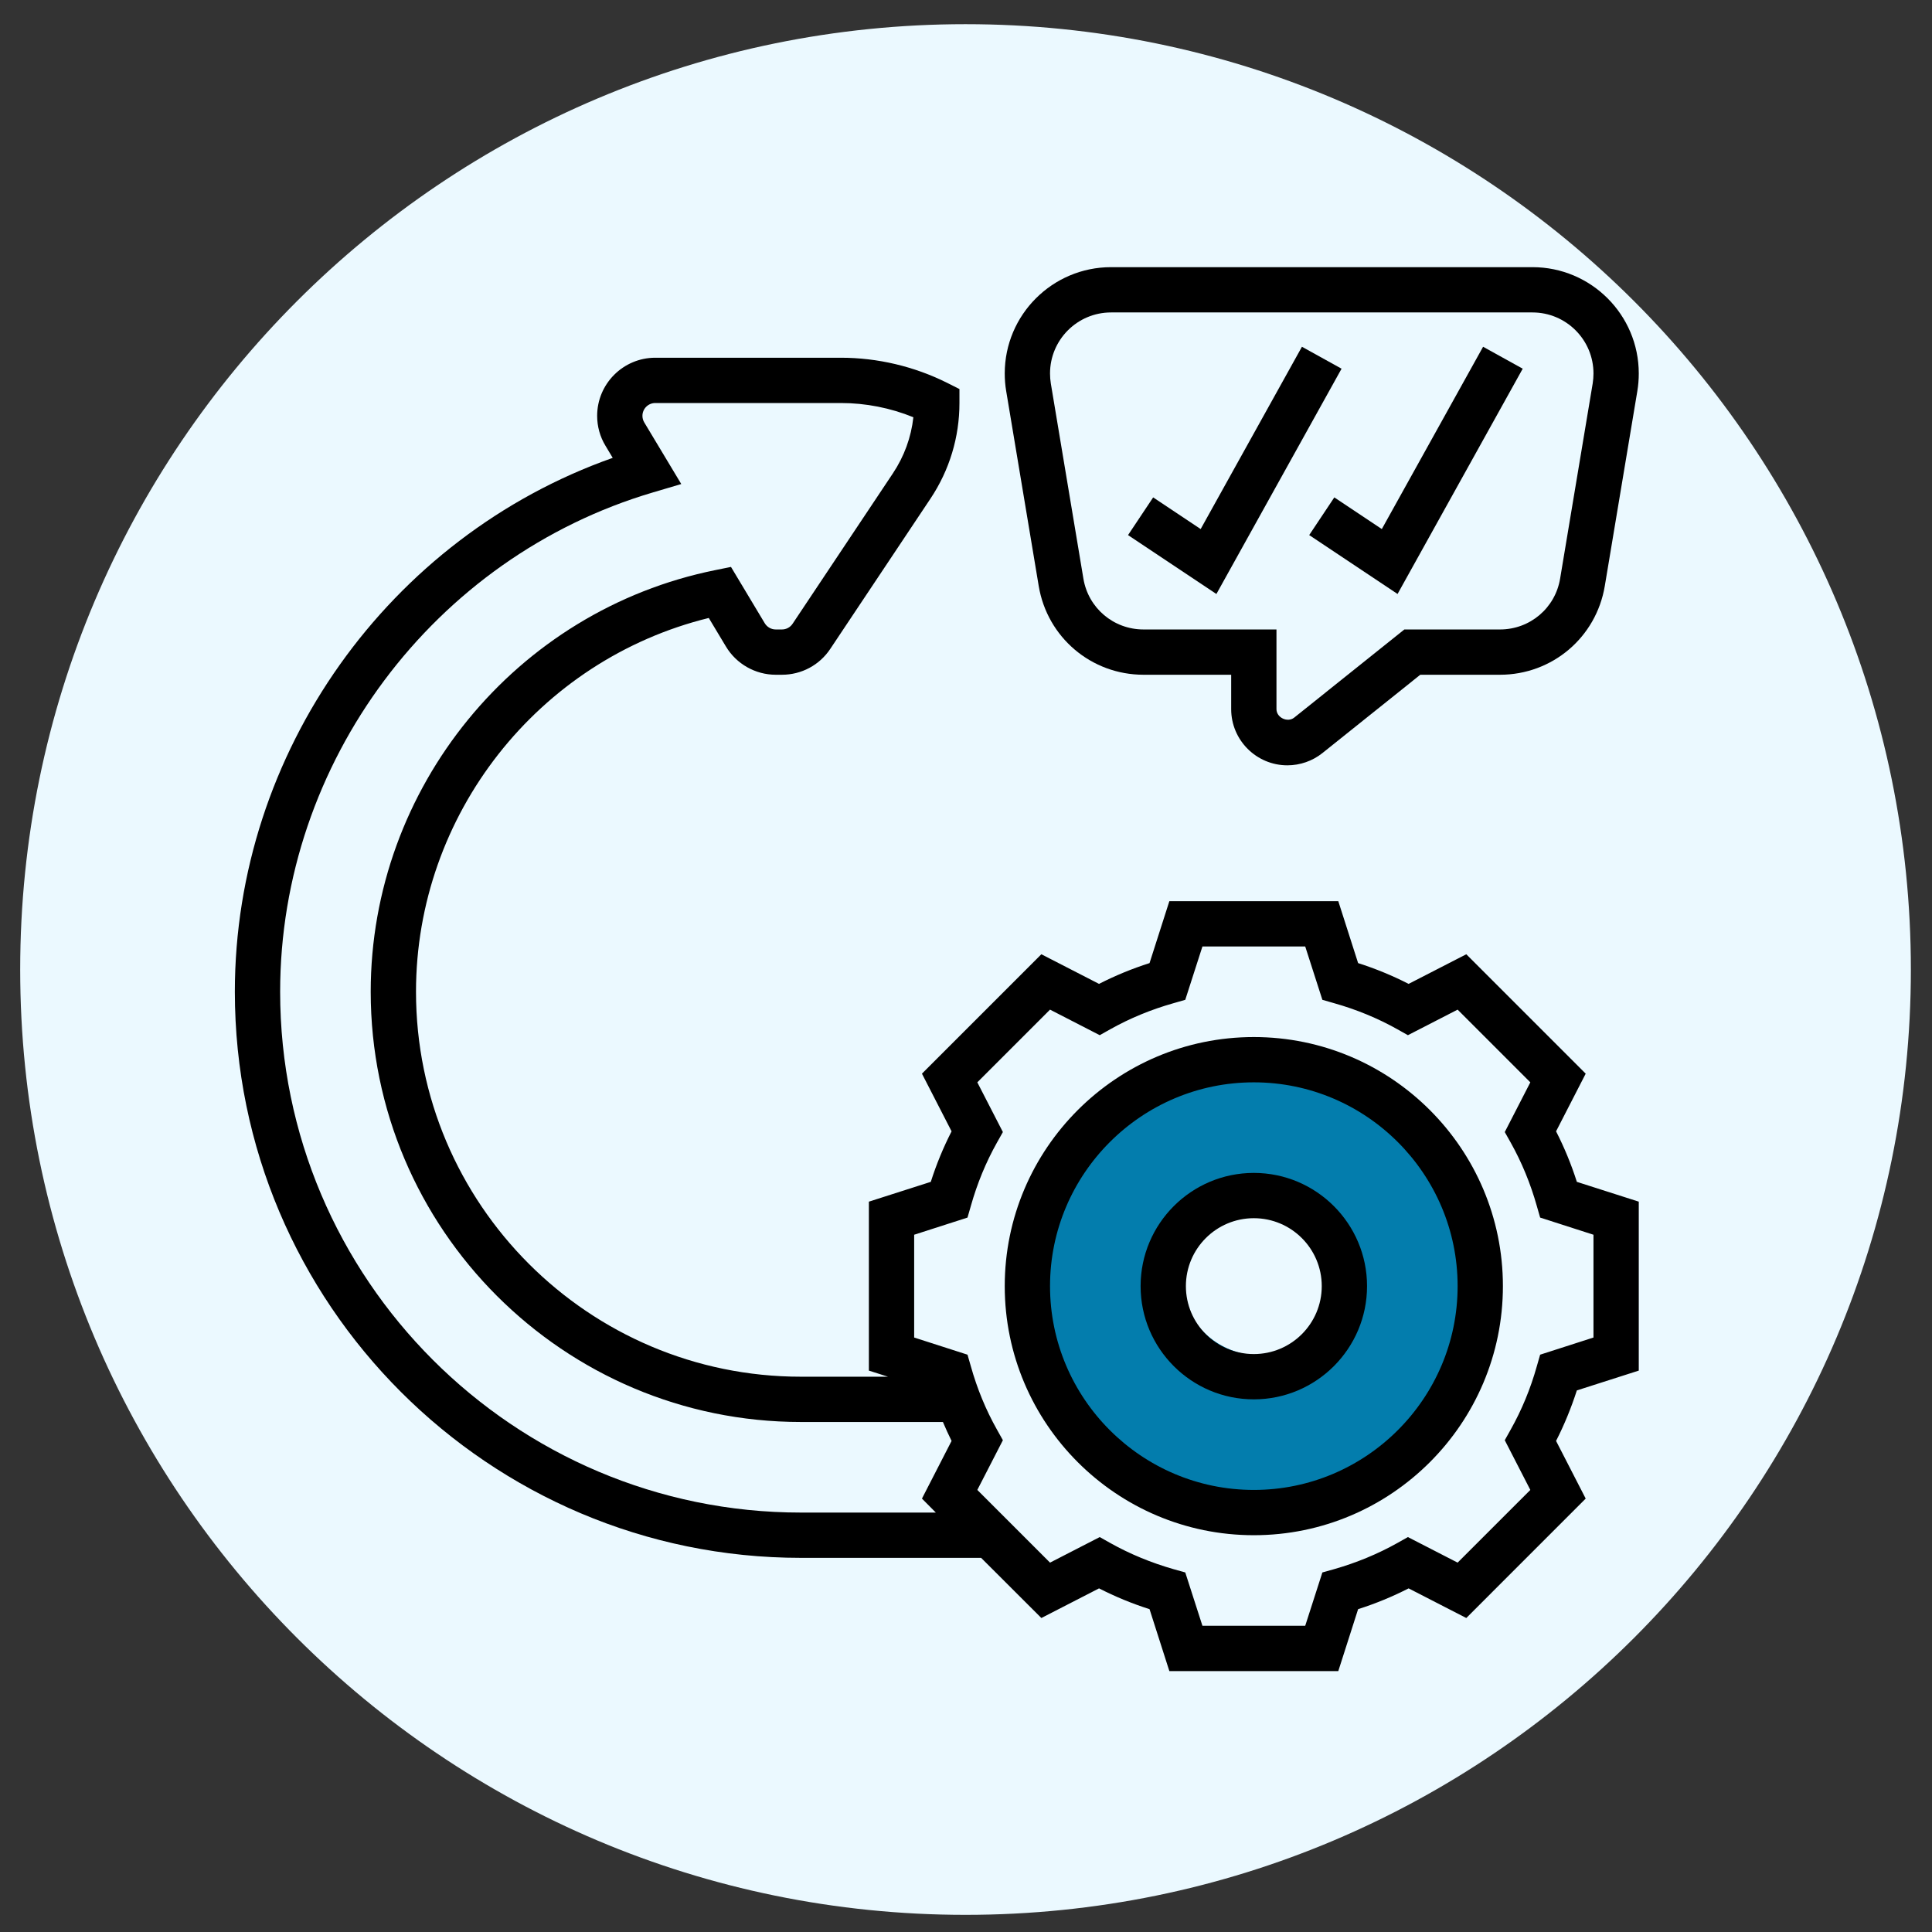
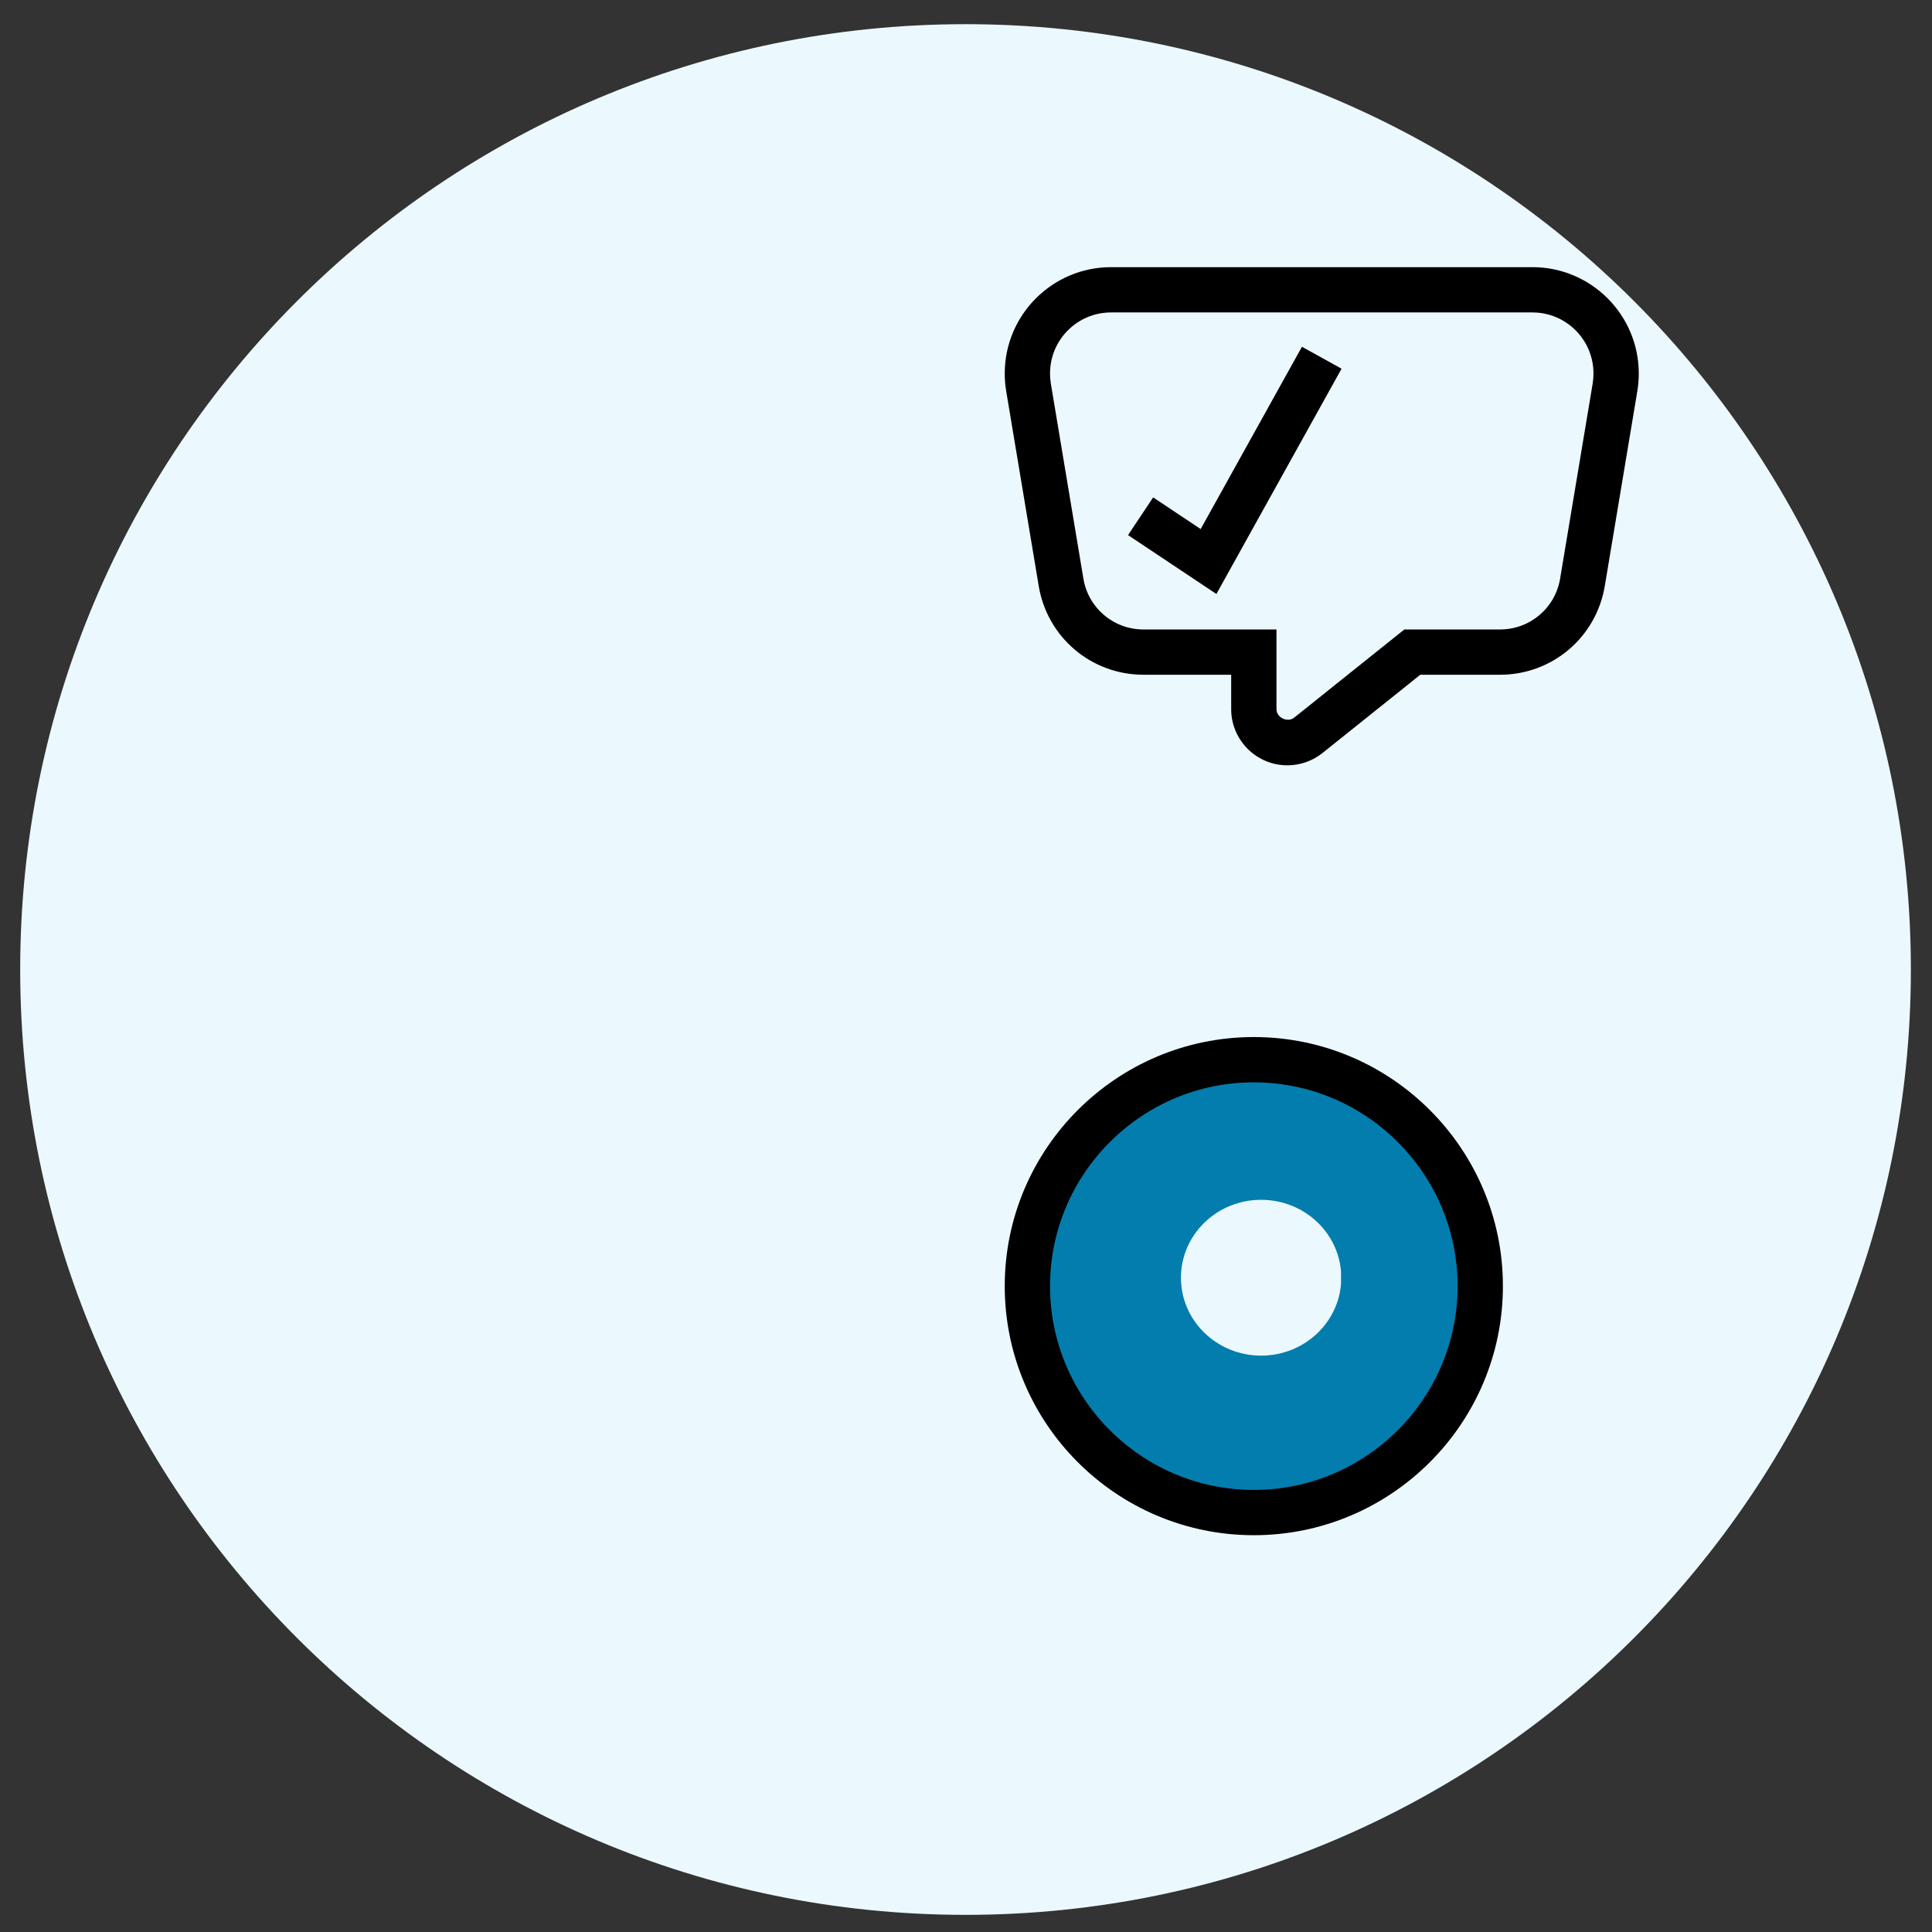
<svg xmlns="http://www.w3.org/2000/svg" version="1.0" preserveAspectRatio="xMidYMid meet" height="1200" viewBox="0 0 900 900" zoomAndPan="magnify" width="1200">
  <rect x="0" y="0" width="900" height="900" fill="#333333" stroke="none" />
  <defs>
    <clipPath id="89faef7aae">
      <path clip-rule="nonzero" d="M 9.406 11.262 L 890.156 11.262 L 890.156 892.012 L 9.406 892.012 Z M 9.406 11.262" />
    </clipPath>
    <clipPath id="f84fdd0b3d">
      <path clip-rule="nonzero" d="M 449.781 11.262 C 206.566 11.262 9.406 208.426 9.406 451.637 C 9.406 694.852 206.566 892.012 449.781 892.012 C 692.992 892.012 890.156 694.852 890.156 451.637 C 890.156 208.426 692.992 11.262 449.781 11.262 Z M 449.781 11.262" />
    </clipPath>
    <clipPath id="3a1f5fbb55">
      <path clip-rule="nonzero" d="M 479.414 498.195 L 688 498.195 L 688 700.555 L 479.414 700.555 Z M 479.414 498.195" />
    </clipPath>
    <clipPath id="5c71527f86">
      <path clip-rule="nonzero" d="M 479.414 599.375 C 479.414 655.254 526.031 700.555 583.531 700.555 C 641.035 700.555 687.648 655.254 687.648 599.375 C 687.648 543.496 641.035 498.195 583.531 498.195 C 526.031 498.195 479.414 543.496 479.414 599.375 Z M 479.414 599.375" />
    </clipPath>
    <clipPath id="1eb8219d99">
      <path clip-rule="nonzero" d="M 550.129 558.918 L 624.98 558.918 L 624.98 631.504 L 550.129 631.504 Z M 550.129 558.918" />
    </clipPath>
    <clipPath id="c1e2c3602d">
      <path clip-rule="nonzero" d="M 550.129 595.211 C 550.129 615.254 566.848 631.504 587.473 631.504 C 608.098 631.504 624.82 615.254 624.82 595.211 C 624.82 575.168 608.098 558.918 587.473 558.918 C 566.848 558.918 550.129 575.168 550.129 595.211 Z M 550.129 595.211" />
    </clipPath>
    <clipPath id="6f685d80a0">
-       <path clip-rule="nonzero" d="M 109.402 166 L 763.402 166 L 763.402 778.453 L 109.402 778.453 Z M 109.402 166" />
-     </clipPath>
+       </clipPath>
    <clipPath id="63e37da022">
      <path clip-rule="nonzero" d="M 468 124.453 L 763.402 124.453 L 763.402 357 L 468 357 Z M 468 124.453" />
    </clipPath>
  </defs>
  <g clip-path="url(#89faef7aae)">
    <g clip-path="url(#f84fdd0b3d)">
      <path fill-rule="nonzero" fill-opacity="1" d="M 9.406 11.262 L 890.156 11.262 L 890.156 892.012 L 9.406 892.012 Z M 9.406 11.262" fill="#ebf9ff" />
    </g>
  </g>
  <g clip-path="url(#3a1f5fbb55)">
    <g clip-path="url(#5c71527f86)">
      <path fill-rule="nonzero" fill-opacity="1" d="M 479.414 700.555 L 479.414 498.195 L 687.309 498.195 L 687.309 700.555 Z M 479.414 700.555" fill="#037dad" />
    </g>
  </g>
  <g clip-path="url(#1eb8219d99)">
    <g clip-path="url(#c1e2c3602d)">
      <path fill-rule="nonzero" fill-opacity="1" d="M 550.129 631.504 L 550.129 558.918 L 624.699 558.918 L 624.699 631.504 Z M 550.129 631.504" fill="#ebf9ff" />
    </g>
  </g>
  <path fill-rule="nonzero" fill-opacity="1" d="M 584.078 694.066 C 531.75 694.066 489.145 651.461 489.145 599.129 C 489.145 546.801 531.75 504.195 584.078 504.195 C 636.41 504.195 679.016 546.801 679.016 599.129 C 679.016 651.461 636.41 694.066 584.078 694.066 Z M 584.078 483.098 C 520.09 483.098 468.047 535.137 468.047 599.129 C 468.047 663.121 520.09 715.16 584.078 715.16 C 648.07 715.16 700.113 663.121 700.113 599.129 C 700.113 535.137 648.07 483.098 584.078 483.098" fill="#000000" />
  <g clip-path="url(#6f685d80a0)">
-     <path fill-rule="nonzero" fill-opacity="1" d="M 742.305 623.07 L 717.457 631.062 L 715.895 636.5 C 712.969 646.926 708.887 656.816 703.738 665.965 L 700.977 670.906 L 712.887 694.066 L 679.016 727.934 L 655.859 716.027 L 650.953 718.789 C 641.766 723.938 631.836 728.016 621.453 730.984 L 616.012 732.508 L 608.02 757.355 L 560.141 757.355 L 552.145 732.508 L 546.707 730.984 C 536.324 728.016 526.395 723.938 517.203 718.789 L 512.301 716.027 L 489.145 727.934 L 455.273 694.066 L 467.184 670.906 L 464.422 665.965 C 459.27 656.816 455.191 646.926 452.266 636.5 L 450.699 631.062 L 425.852 623.07 L 425.852 575.188 L 450.699 567.195 L 452.266 561.758 C 455.191 551.371 459.27 541.441 464.422 532.254 L 467.184 527.352 L 455.273 504.195 L 489.145 470.324 L 512.301 482.23 L 517.203 479.473 C 526.395 474.32 536.324 470.242 546.707 467.316 L 552.145 465.75 L 560.141 440.902 L 608.02 440.902 L 616.012 465.75 L 621.453 467.316 C 631.836 470.242 641.766 474.32 650.953 479.473 L 655.859 482.23 L 679.016 470.324 L 712.887 504.195 L 700.977 527.352 L 703.738 532.254 C 708.887 541.441 712.969 551.371 715.895 561.758 L 717.457 567.195 L 742.305 575.188 Z M 373.113 704.613 C 239.32 704.613 130.5 595.793 130.5 462 C 130.5 355.238 201.949 259.562 304.258 229.359 L 317.363 225.484 L 300.137 196.809 C 299.562 195.859 299.273 194.789 299.273 193.715 C 299.273 190.422 301.949 187.742 305.246 187.742 L 391.734 187.742 C 403.23 187.742 414.812 190.008 425.484 194.375 C 424.453 203.73 421.199 212.629 415.922 220.539 L 369.238 290.547 C 368.125 292.238 366.273 293.227 364.254 293.227 L 361.367 293.227 C 359.266 293.227 357.332 292.113 356.258 290.34 L 340.52 264.094 L 333.227 265.578 C 240.184 284.367 172.691 366.98 172.691 462 C 172.691 572.512 262.602 662.418 373.113 662.418 L 439.246 662.418 C 440.523 665.387 441.84 668.352 443.281 671.238 L 429.48 698.102 L 435.949 704.613 Z M 724.875 527.02 L 738.68 500.156 L 683.055 444.531 L 656.188 458.332 C 648.688 454.5 640.816 451.246 632.66 448.648 L 623.43 419.805 L 544.73 419.805 L 535.5 448.648 C 527.34 451.246 519.469 454.5 511.973 458.332 L 485.105 444.531 L 429.48 500.156 L 443.281 527.02 C 439.449 534.52 436.195 542.391 433.602 550.551 L 404.758 559.777 L 404.758 638.48 L 413.656 641.324 L 373.113 641.324 C 274.219 641.324 193.789 560.891 193.789 462 C 193.789 379.469 250.734 307.398 330.176 287.871 L 338.172 301.18 C 343.031 309.297 351.891 314.324 361.367 314.324 L 364.254 314.324 C 373.359 314.324 381.766 309.832 386.793 302.25 L 433.477 232.242 C 442.293 219.016 446.949 203.648 446.949 187.742 L 446.949 181.23 L 441.141 178.305 C 425.852 170.684 408.793 166.645 391.734 166.645 L 305.246 166.645 C 290.332 166.645 278.176 178.801 278.176 193.715 C 278.176 198.621 279.496 203.441 282.051 207.645 L 285.43 213.289 C 181.141 250.125 109.402 350.5 109.402 462 C 109.402 607.41 227.699 725.711 373.113 725.711 L 457.047 725.711 L 485.105 753.73 L 511.973 739.926 C 519.469 743.758 527.34 747.012 535.5 749.609 L 544.73 778.453 L 623.43 778.453 L 632.66 749.609 C 640.816 747.012 648.688 743.758 656.188 739.926 L 683.055 753.73 L 738.68 698.102 L 724.875 671.238 C 728.707 663.738 731.922 655.867 734.559 647.711 L 763.402 638.48 L 763.402 559.777 L 734.559 550.551 C 731.961 542.391 728.707 534.52 724.875 527.02" fill="#000000" />
-   </g>
+     </g>
  <g clip-path="url(#63e37da022)">
    <path fill-rule="nonzero" fill-opacity="1" d="M 517.574 145.547 L 713.875 145.547 C 729.574 145.547 742.305 158.281 742.305 173.98 C 742.305 175.547 742.18 177.07 741.934 178.637 L 726.77 269.492 C 724.504 283.254 712.719 293.227 698.75 293.227 L 654.211 293.227 L 602.867 334.309 C 599.777 336.738 594.629 334.309 594.629 330.352 L 594.629 293.227 L 532.695 293.227 C 518.73 293.227 506.945 283.254 504.68 269.492 L 489.516 178.637 C 489.266 177.07 489.145 175.547 489.145 173.98 C 489.145 158.281 501.875 145.547 517.574 145.547 Z M 483.871 272.953 C 487.867 296.934 508.387 314.324 532.695 314.324 L 573.531 314.324 L 573.531 330.352 C 573.531 344.773 585.273 356.516 599.695 356.516 C 605.629 356.516 611.438 354.496 616.055 350.789 L 661.625 314.324 L 698.75 314.324 C 723.062 314.324 743.582 296.934 747.578 272.953 L 762.742 182.137 C 763.195 179.418 763.402 176.699 763.402 173.98 C 763.402 146.66 741.191 124.453 713.875 124.453 L 517.574 124.453 C 490.258 124.453 468.047 146.66 468.047 173.98 C 468.047 176.699 468.254 179.418 468.707 182.098 L 483.871 272.953" fill="#000000" />
  </g>
  <path fill-rule="nonzero" fill-opacity="1" d="M 624.953 171.754 L 606.496 161.535 L 559.316 246.457 L 537.188 231.707 L 525.484 249.262 L 566.648 276.703 L 624.953 171.754" fill="#000000" />
-   <path fill-rule="nonzero" fill-opacity="1" d="M 609.875 249.262 L 651.035 276.703 L 709.34 171.754 L 690.883 161.535 L 643.703 246.457 L 621.574 231.707 L 609.875 249.262" fill="#000000" />
-   <path fill-rule="nonzero" fill-opacity="1" d="M 584.078 630.773 C 566.609 630.773 552.434 616.602 552.434 599.129 C 552.434 581.66 566.609 567.484 584.078 567.484 C 601.551 567.484 615.723 581.66 615.723 599.129 C 615.723 616.602 601.551 630.773 584.078 630.773 Z M 584.078 546.387 C 554.988 546.387 531.336 570.039 531.336 599.129 C 531.336 628.219 554.988 651.871 584.078 651.871 C 613.168 651.871 636.82 628.219 636.82 599.129 C 636.82 570.039 613.168 546.387 584.078 546.387" fill="#000000" />
</svg>